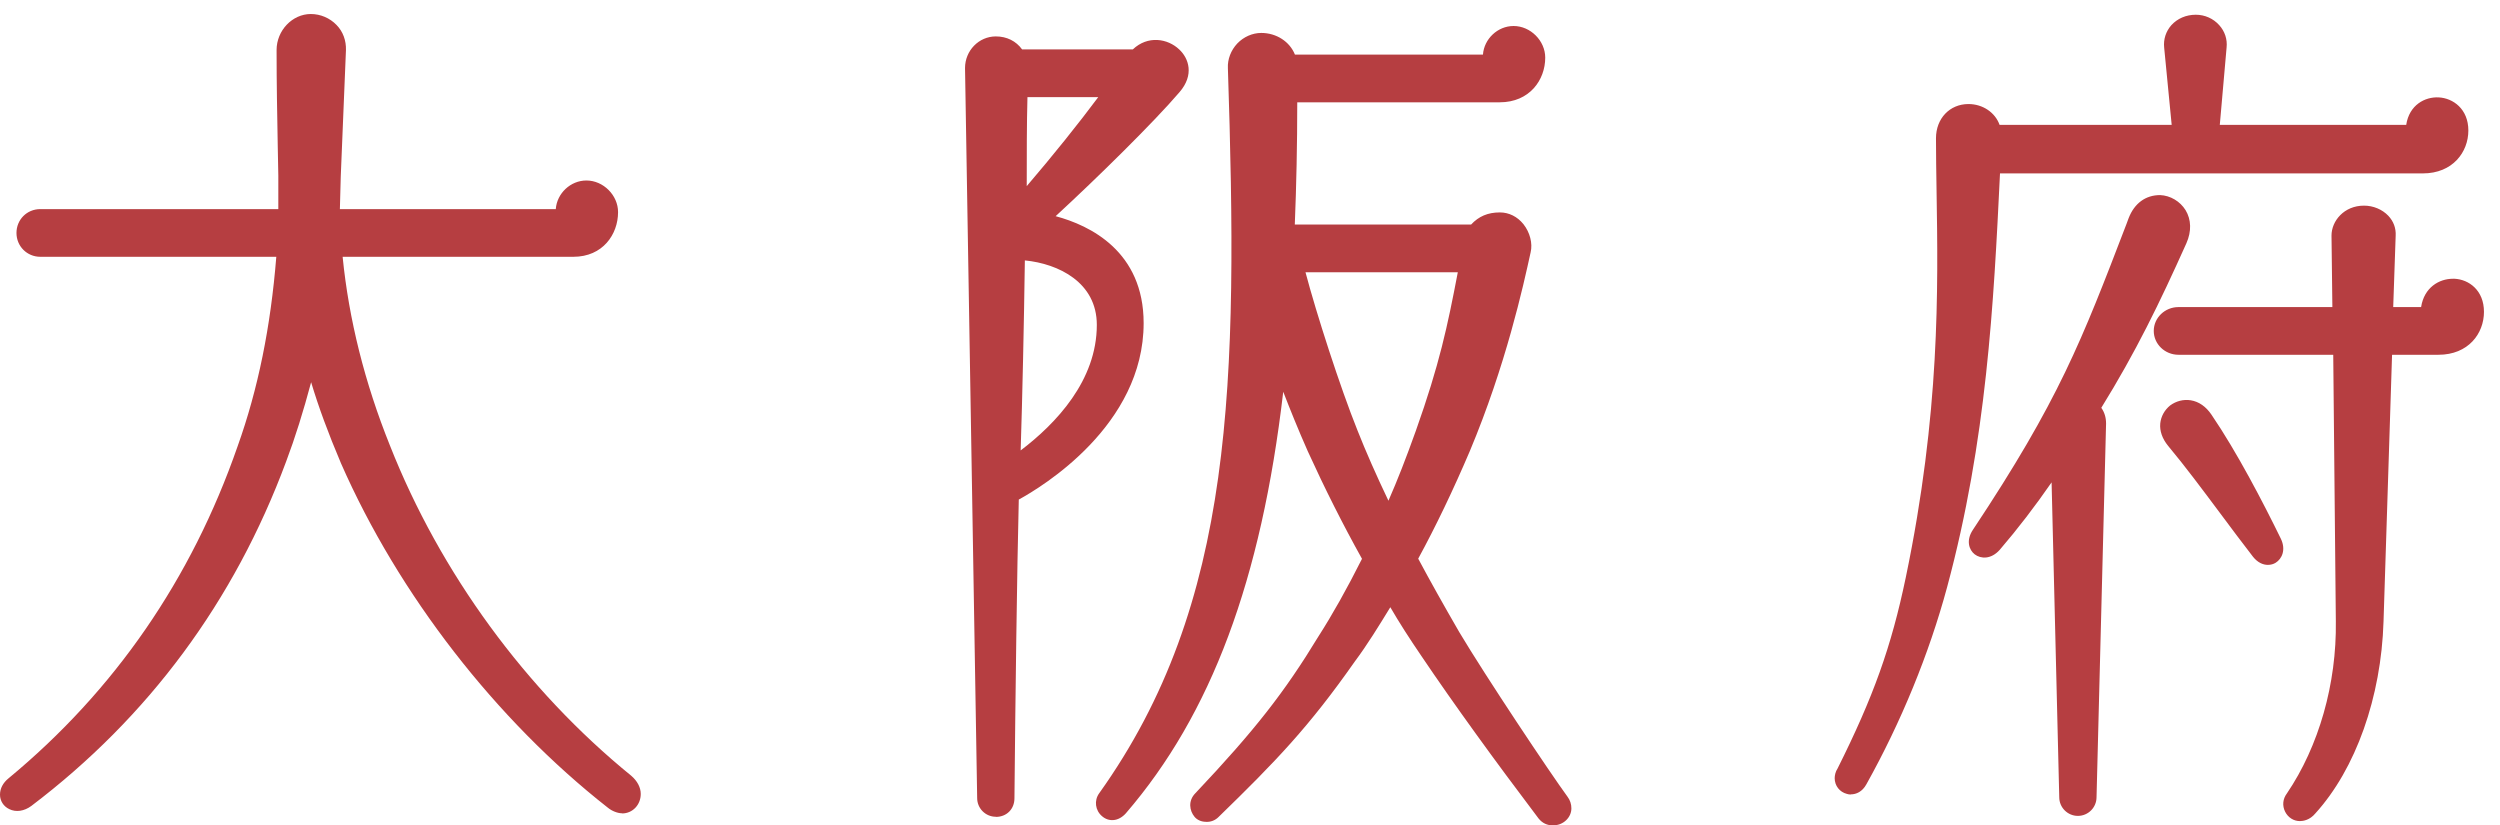
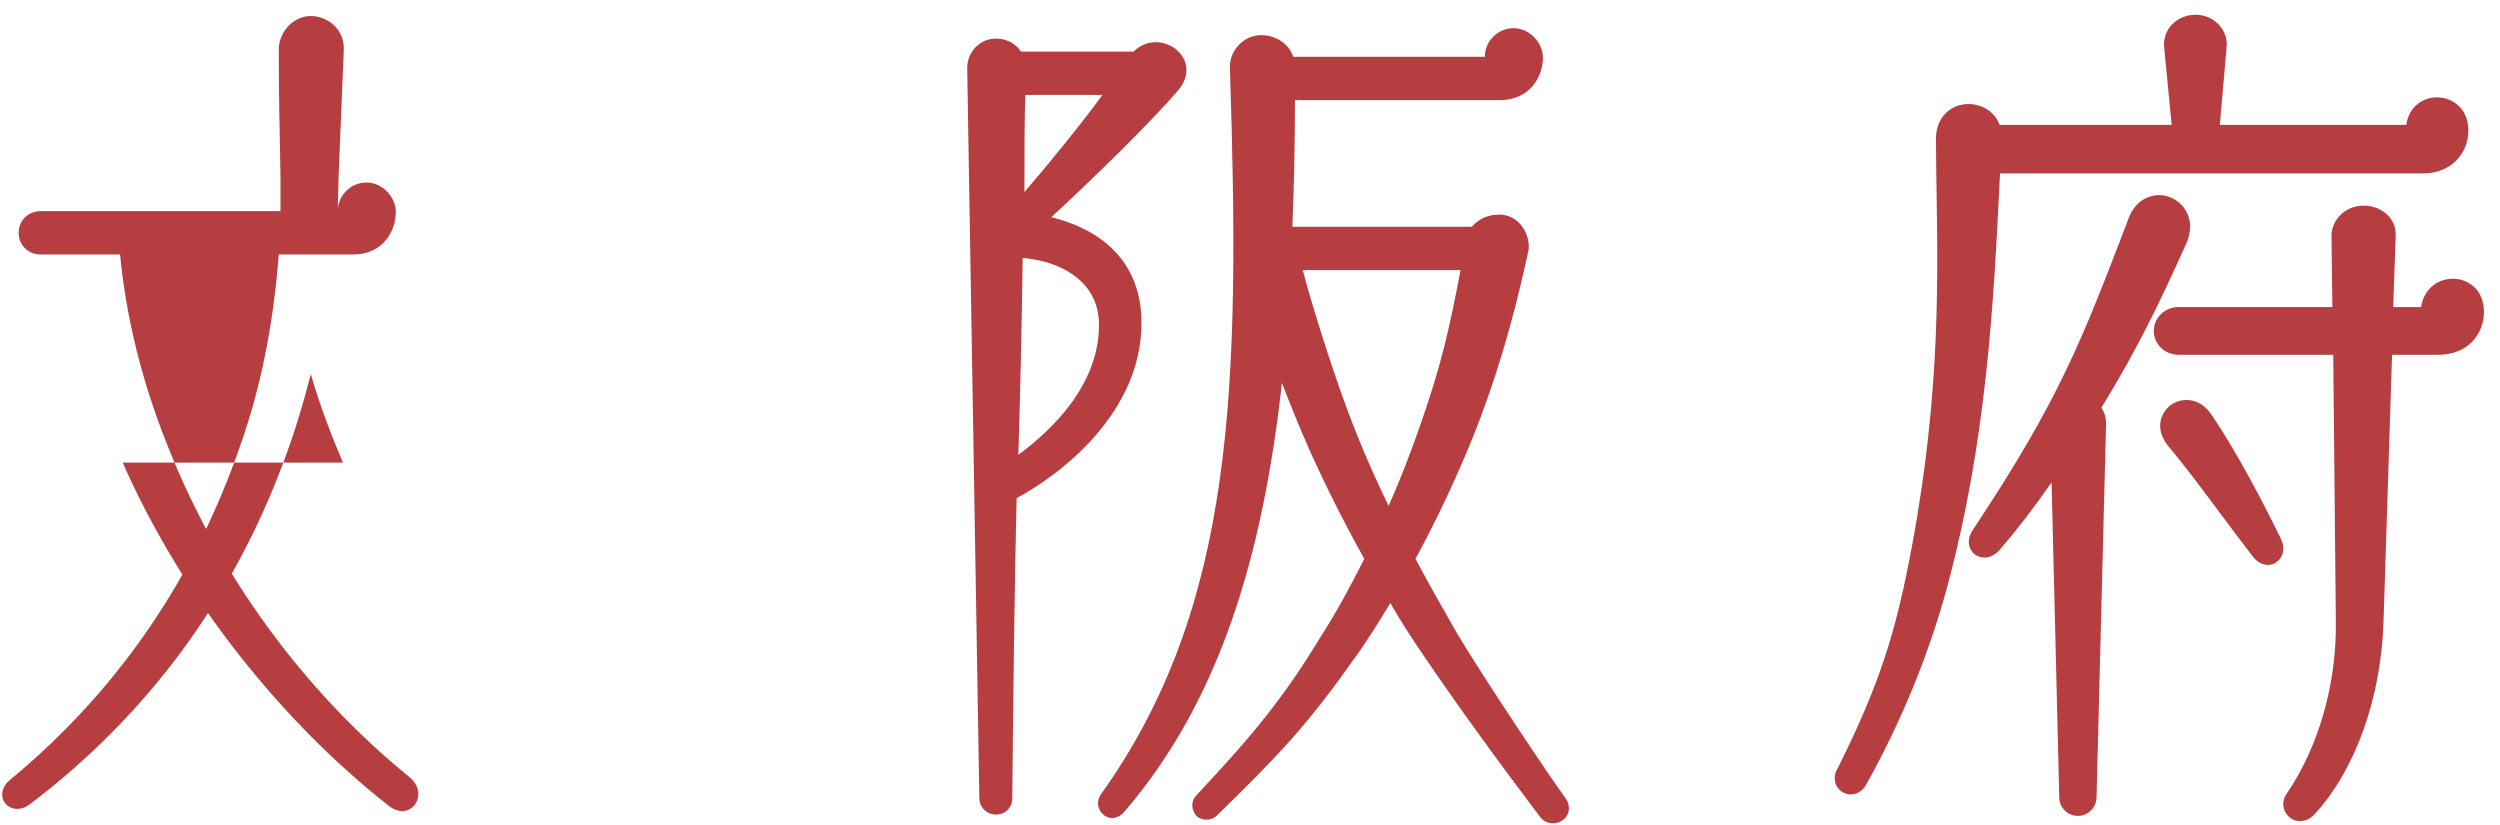
<svg xmlns="http://www.w3.org/2000/svg" id="_レイヤー_2" data-name="レイヤー 2" viewBox="0 0 173 57.12">
  <defs>
    <style>
      .cls-1 {
        fill: none;
      }

      .cls-2 {
        fill: #b63e41;
      }
    </style>
  </defs>
  <g id="comments">
    <g id="area-osaka">
-       <rect class="cls-1" width="173" height="57" />
      <g>
        <g>
-           <path class="cls-2" d="M23.73,32.01c-.84-1.98-1.62-4.02-2.22-6.12-.54,2.1-1.14,4.08-1.86,6-3.54,9.54-9.42,17.58-17.58,23.76-.96.72-1.92.12-1.92-.66,0-.36.18-.72.54-1.02,7.98-6.6,12.96-14.58,15.9-23.04,1.5-4.2,2.34-8.64,2.7-13.32H2.79c-.84,0-1.5-.66-1.5-1.5s.66-1.5,1.5-1.5h16.62v-2.46c-.06-3.36-.12-5.52-.12-8.7,0-1.26,1.02-2.34,2.22-2.34s2.34.96,2.28,2.34l-.36,8.76-.06,2.4h15.24c0-1.08.9-1.98,1.98-1.98,1.14,0,2.04,1.02,2.04,2.04,0,1.32-.9,2.94-2.94,2.94h-16.14c.42,4.44,1.56,8.94,3.3,13.26,3.48,8.82,9.36,16.92,16.74,22.92.42.36.6.78.6,1.14,0,.66-.48,1.2-1.14,1.2-.24,0-.6-.12-.9-.36-7.26-5.7-14.22-14.22-18.42-23.76Z" />
-           <path class="cls-2" d="M43.05,56.28c-.3,0-.7-.15-.99-.39-7.75-6.08-14.48-14.76-18.46-23.82h0c-.9-2.12-1.56-3.92-2.07-5.62-.54,2.02-1.1,3.82-1.73,5.49-3.59,9.67-9.52,17.68-17.63,23.83-.5.37-1.07.45-1.53.22C.24,55.8,0,55.42,0,54.99s.21-.82.59-1.13c7.33-6.06,12.66-13.79,15.85-22.97,1.42-3.97,2.29-8.26,2.68-13.12H2.79c-.92,0-1.65-.73-1.65-1.65s.72-1.65,1.65-1.65h16.47v-2.31l-.04-2.07c-.04-2.32-.08-4.15-.08-6.63,0-1.35,1.09-2.49,2.37-2.49.67,0,1.32.28,1.78.76.45.46.67,1.08.65,1.74l-.36,8.76-.06,2.24h14.94c.08-1.09,1.02-1.98,2.12-1.98,1.17,0,2.19,1.02,2.19,2.19,0,1.54-1.06,3.09-3.09,3.09h-15.97c.43,4.33,1.53,8.72,3.27,13.05,3.48,8.82,9.41,16.93,16.7,22.86.42.36.66.81.66,1.26,0,.76-.57,1.35-1.29,1.35ZM23.87,31.95c3.97,9.01,10.66,17.65,18.37,23.7.28.23.61.33.81.33.56,0,.99-.45.99-1.05,0-.35-.2-.73-.55-1.03-7.32-5.96-13.29-14.12-16.78-22.98-1.78-4.42-2.89-8.89-3.31-13.3,0-.04,0-.08.04-.11s.07-.05.11-.05h16.14c2.05,0,2.79-1.67,2.79-2.79,0-.89-.81-1.89-1.89-1.89-.99,0-1.83.84-1.83,1.83,0,.08-.07.15-.15.15h-15.24s-.08-.02-.11-.05c-.03-.03-.04-.07-.04-.11l.06-2.4.36-8.76c.02-.57-.18-1.11-.56-1.52-.41-.43-.98-.67-1.57-.67-1.12,0-2.07,1-2.07,2.19,0,2.48.04,4.31.08,6.63l.04,2.07v2.46c0,.08-.07.15-.15.15H2.79c-.76,0-1.35.59-1.35,1.35s.59,1.35,1.35,1.35h16.5s.08.02.11.05c.03.03.04.07.04.11-.38,4.95-1.27,9.32-2.71,13.36-3.21,9.23-8.57,17.01-15.95,23.1-.31.26-.49.58-.49.9s.18.59.47.74c.36.18.8.11,1.21-.2,8.06-6.11,13.96-14.08,17.53-23.69.68-1.8,1.28-3.76,1.86-5.99.02-.07.08-.11.14-.11h0c.07,0,.13.04.14.11.53,1.84,1.23,3.78,2.21,6.1Z" />
+           <path class="cls-2" d="M23.73,32.01c-.84-1.98-1.62-4.02-2.22-6.12-.54,2.1-1.14,4.08-1.86,6-3.54,9.54-9.42,17.58-17.58,23.76-.96.72-1.92.12-1.92-.66,0-.36.18-.72.54-1.02,7.98-6.6,12.96-14.58,15.9-23.04,1.5-4.2,2.34-8.64,2.7-13.32H2.79c-.84,0-1.5-.66-1.5-1.5s.66-1.5,1.5-1.5h16.62v-2.46c-.06-3.36-.12-5.52-.12-8.7,0-1.26,1.02-2.34,2.22-2.34s2.34.96,2.28,2.34l-.36,8.76-.06,2.4c0-1.08.9-1.98,1.98-1.98,1.14,0,2.04,1.02,2.04,2.04,0,1.32-.9,2.94-2.94,2.94h-16.14c.42,4.44,1.56,8.94,3.3,13.26,3.48,8.82,9.36,16.92,16.74,22.92.42.36.6.78.6,1.14,0,.66-.48,1.2-1.14,1.2-.24,0-.6-.12-.9-.36-7.26-5.7-14.22-14.22-18.42-23.76Z" />
        </g>
        <g>
          <path class="cls-2" d="M67.77,55.23l-.84-50.52c0-1.14.9-2.04,1.98-2.04.78,0,1.38.36,1.74.9h7.8c1.8-1.8,4.98.48,3.06,2.7-1.74,2.04-5.7,5.94-8.76,8.76,2.46.6,6.24,2.34,6.24,7.32,0,6.12-5.4,10.38-8.64,12.12-.12,4.62-.24,13.92-.3,20.76,0,.66-.48,1.14-1.14,1.14-.6,0-1.14-.48-1.14-1.14ZM76.05,22.47c0-3.18-2.94-4.44-5.28-4.62-.06,4.5-.18,9.9-.3,13.62,2.28-1.68,5.58-4.8,5.58-9ZM76.29,6.57h-5.34c-.06,1.98-.06,4.5-.06,6.72,1.86-2.16,3.9-4.68,5.4-6.72ZM106.59,56.55c-3-3.96-5.82-7.86-8.1-11.22-.78-1.14-1.56-2.34-2.28-3.6-.84,1.38-1.68,2.76-2.58,3.96-3.12,4.44-5.28,6.72-9.42,10.74-.42.42-1.14.36-1.44,0-.3-.36-.42-.96.06-1.44,3.96-4.2,6.12-6.9,8.52-10.86,1.08-1.68,2.1-3.54,3.06-5.46-1.38-2.46-2.64-4.98-3.78-7.5-.72-1.62-1.32-3.12-1.92-4.68-1.32,11.88-4.26,21.96-10.92,29.7-.36.42-.96.6-1.44.18-.42-.36-.48-.96-.18-1.38,9.3-13.02,9.66-28.14,8.94-50.28-.06-1.2.96-2.28,2.16-2.28,1.02,0,1.92.6,2.22,1.5h13.26c0-1.08.9-1.98,1.98-1.98,1.14,0,2.04,1.02,2.04,2.04,0,1.32-.9,2.94-3,2.94h-14.16c0,3-.06,5.94-.18,8.76h12.42c.48-.54,1.08-.84,1.92-.84,1.44,0,2.22,1.56,1.98,2.58-.54,2.46-1.74,7.86-4.2,13.74-1.02,2.4-2.22,4.98-3.6,7.5.96,1.8,1.98,3.6,2.88,5.16,1.86,3.12,6.36,9.84,7.5,11.4.18.24.24.48.24.72,0,.54-.48,1.02-1.08,1.02-.36,0-.66-.12-.9-.42ZM98.13,29.85c1.62-4.56,2.16-7.08,2.94-11.16h-10.92c.72,2.76,2.4,8.04,3.66,11.16.66,1.68,1.44,3.42,2.28,5.16.78-1.74,1.44-3.48,2.04-5.16Z" />
-           <path class="cls-2" d="M107.49,57.12c-.43,0-.76-.16-1.02-.48,0,0,0,0,0,0-3.05-4.03-5.86-7.91-8.1-11.23-.86-1.26-1.55-2.34-2.16-3.39-.79,1.29-1.6,2.61-2.46,3.76-3.18,4.53-5.42,6.86-9.43,10.76-.23.23-.55.36-.9.33-.31-.01-.59-.14-.76-.35-.34-.41-.47-1.1.07-1.64,4.1-4.34,6.16-6.98,8.5-10.83.98-1.53,1.97-3.29,3.02-5.38-1.31-2.35-2.57-4.85-3.75-7.44-.67-1.51-1.23-2.91-1.7-4.12-1.52,13.04-4.99,22.32-10.89,29.17-.24.27-.55.45-.87.47-.28.02-.55-.07-.78-.27-.47-.4-.56-1.08-.2-1.58,9.38-13.13,9.62-28.4,8.91-50.19-.03-.61.21-1.23.65-1.7.44-.46,1.05-.73,1.66-.73,1.05,0,1.97.6,2.33,1.5h13.01c.08-1.09,1.02-1.98,2.12-1.98,1.17,0,2.19,1.02,2.19,2.19,0,1.54-1.08,3.09-3.15,3.09h-14.01c0,2.91-.06,5.75-.17,8.46h12.2c.53-.57,1.16-.84,1.99-.84.63,0,1.21.29,1.63.81.45.57.65,1.33.5,1.95-.51,2.33-1.71,7.8-4.21,13.76-1.16,2.72-2.36,5.22-3.57,7.44.8,1.5,1.73,3.16,2.84,5.08,1.83,3.07,6.29,9.75,7.49,11.39.18.24.27.51.27.81,0,.63-.56,1.17-1.23,1.17ZM106.71,56.46c.2.25.45.36.78.36.5,0,.93-.4.93-.87,0-.24-.07-.44-.21-.63-1.2-1.64-5.67-8.33-7.51-11.41-1.13-1.96-2.07-3.65-2.88-5.17-.02-.04-.02-.1,0-.14,1.22-2.23,2.43-4.75,3.59-7.49,2.48-5.94,3.68-11.39,4.19-13.71.12-.53-.05-1.21-.44-1.7-.36-.45-.85-.7-1.39-.7-.75,0-1.33.25-1.81.79-.03.03-.07.05-.11.05h-12.42s-.08-.02-.11-.05c-.03-.03-.04-.07-.04-.11.12-2.8.18-5.74.18-8.75,0-.08.07-.15.15-.15h14.16c2.09,0,2.85-1.67,2.85-2.79,0-.89-.78-1.89-1.89-1.89-.99,0-1.83.84-1.83,1.83,0,.08-.07.15-.15.15h-13.26c-.06,0-.12-.04-.14-.1-.28-.84-1.11-1.4-2.08-1.4-.53,0-1.05.23-1.44.64-.39.41-.6.95-.57,1.48.71,21.85.47,37.16-8.97,50.37-.26.37-.2.88.16,1.18.17.15.36.22.56.2.24-.02.48-.15.67-.36,5.95-6.91,9.41-16.33,10.88-29.62,0-.07.06-.12.13-.13.07-.01.13.03.16.09.51,1.33,1.14,2.92,1.92,4.67,1.18,2.61,2.45,5.13,3.77,7.49.02.04.03.1,0,.14-1.06,2.13-2.07,3.92-3.07,5.47-2.35,3.87-4.42,6.52-8.54,10.88-.41.41-.32.92-.05,1.24.12.14.32.23.55.24.26.02.5-.08.67-.25,4-3.89,6.23-6.21,9.4-10.72.9-1.2,1.75-2.6,2.58-3.95.03-.04.08-.07.13-.07h0c.05,0,.1.03.13.08.63,1.11,1.35,2.25,2.27,3.59,2.25,3.31,5.04,7.19,8.09,11.21ZM68.91,56.52c-.71,0-1.29-.58-1.29-1.29l-.84-50.52c0-1.21.96-2.19,2.13-2.19.76,0,1.4.32,1.82.9h7.66c1.04-.99,2.42-.75,3.21,0,.66.61,1.06,1.76.02,2.96-1.74,2.04-5.66,5.9-8.57,8.58,2.39.64,6.09,2.44,6.09,7.4,0,7.08-7.03,11.33-8.64,12.21-.12,4.71-.24,14-.3,20.67,0,.75-.54,1.29-1.29,1.29ZM68.91,2.82c-1.01,0-1.83.85-1.83,1.89l.84,50.51h0c0,.55.44.99.99.99.57,0,.99-.42.99-.99.06-6.71.18-16.07.3-20.76,0-.05.03-.1.08-.13,1.43-.77,8.56-4.96,8.56-11.99,0-4.94-3.84-6.62-6.12-7.17-.05-.01-.1-.05-.11-.11-.01-.05,0-.11.04-.15,2.92-2.69,6.97-6.67,8.75-8.75.9-1.04.56-2.02,0-2.54-.7-.65-1.94-.86-2.84.05-.03.03-.07.04-.11.04h-7.8s-.1-.03-.12-.07c-.36-.54-.93-.83-1.62-.83ZM96.09,35.16c-.06,0-.11-.03-.13-.08-.92-1.9-1.67-3.59-2.28-5.17-1.25-3.09-2.93-8.37-3.67-11.18-.01-.04,0-.09.03-.13.03-.04.07-.06.12-.06h10.92s.09.02.12.05c.03.03.04.08.03.12-.74,3.88-1.28,6.5-2.95,11.18h0c-.74,2.08-1.37,3.67-2.04,5.17-.02.05-.08.09-.13.09h0ZM90.34,18.84c.75,2.84,2.39,7.94,3.6,10.95.59,1.49,1.29,3.08,2.14,4.86.62-1.41,1.21-2.92,1.9-4.85h0c1.63-4.59,2.18-7.19,2.9-10.96h-10.54ZM98.13,29.85h0,0ZM70.47,31.62s-.05,0-.07-.02c-.05-.03-.08-.08-.08-.14.12-3.79.24-9.13.3-13.62,0-.04.02-.08.05-.11.03-.03.07-.04.11-.04,2.5.19,5.42,1.56,5.42,4.77,0,4.1-3.07,7.23-5.64,9.12-.03.02-.06.03-.09.03ZM70.92,18.02c-.06,4.33-.17,9.43-.29,13.15,2.46-1.87,5.27-4.84,5.27-8.69,0-2.94-2.65-4.23-4.98-4.46ZM70.89,13.44s-.04,0-.05,0c-.06-.02-.1-.08-.1-.14,0-2.22,0-4.74.06-6.72,0-.08.07-.15.15-.15h5.34c.06,0,.11.03.13.08.03.05.02.11-.01.16-1.42,1.93-3.44,4.45-5.41,6.73-.03.03-.07.05-.11.05ZM71.1,6.72c-.05,1.83-.05,4.1-.05,6.16,1.8-2.1,3.61-4.36,4.95-6.16h-4.9Z" />
        </g>
        <g>
          <path class="cls-2" d="M127.29,53.25c2.46-4.92,3.72-8.4,4.74-13.26,2.82-13.56,2.1-23.22,2.1-30.42,0-1.38.96-2.22,2.1-2.22.96,0,1.8.6,2.04,1.44h12.18l-.54-5.52c-.12-1.14.78-2.1,2.04-2.1,1.14,0,2.1.96,1.98,2.1l-.48,5.52h13.2c.3-2.7,4.02-2.46,4.02.24,0,1.26-.9,2.82-3,2.82h-29.4c-.48,9.78-.96,18.72-3.66,28.74-1.2,4.44-3.06,9.12-5.58,13.62-.6,1.08-1.92.6-1.92-.36,0-.18.06-.42.18-.6ZM142.65,55.17l-.54-22.26c-1.14,1.68-2.4,3.36-3.84,5.04-1.02,1.14-2.46.06-1.62-1.2,6.06-9.12,7.56-13.14,10.8-21.6.42-1.08,1.2-1.5,2.04-1.5,1.26.06,2.46,1.38,1.68,3.12-1.8,4.02-3.48,7.5-5.94,11.46.24.3.36.66.36,1.08l-.66,25.86c0,.66-.54,1.14-1.14,1.14s-1.14-.48-1.14-1.14ZM158.37,54.99c2.28-3.36,3.48-7.8,3.42-12l-.18-18.6h-10.86c-.84,0-1.56-.66-1.56-1.5s.72-1.5,1.56-1.5h10.8l-.06-5.1c0-.96.84-1.92,2.1-1.92,1.08,0,2.1.78,2.04,1.92l-.18,5.1h2.22c.3-2.7,4.08-2.58,4.08.18,0,1.26-.9,2.82-3,2.82h-3.36l-.6,18.6c-.18,6-2.34,10.62-4.68,13.2-.3.36-.66.48-.96.48-.78,0-1.32-.96-.78-1.68ZM150.15,30.75c-.84-1.02-.54-2.04.12-2.58.72-.54,1.86-.54,2.64.6,1.68,2.46,3.48,5.88,4.8,8.58.6,1.26-.78,2.22-1.68,1.08-2.04-2.64-4.02-5.46-5.88-7.68Z" />
          <path class="cls-2" d="M159.15,56.82c-.43,0-.82-.25-1.02-.65-.21-.42-.16-.89.12-1.26,2.22-3.27,3.45-7.61,3.39-11.91l-.18-18.45h-10.71c-.94,0-1.71-.74-1.71-1.65s.77-1.65,1.71-1.65h10.65l-.06-4.95c0-1,.86-2.07,2.25-2.07.64,0,1.26.26,1.68.7.36.38.54.86.51,1.38l-.17,4.94h1.93c.21-1.36,1.25-1.96,2.2-1.96.04,0,.08,0,.12,0,.98.05,2.03.79,2.03,2.29s-1.08,2.97-3.15,2.97h-3.21l-.59,18.45c-.16,5.24-1.92,10.21-4.72,13.29-.38.46-.84.53-1.07.53ZM150.75,21.54c-.78,0-1.41.61-1.41,1.35s.63,1.35,1.41,1.35h10.86c.08,0,.15.07.15.15l.18,18.6c.06,4.36-1.19,8.77-3.45,12.08,0,0,0,0,0,0-.21.29-.25.64-.09.95.15.3.44.49.75.49.18,0,.54-.05.84-.43,2.75-3.04,4.49-7.94,4.64-13.11l.6-18.6c0-.08.07-.15.15-.15h3.36c2.09,0,2.85-1.6,2.85-2.67,0-1.3-.88-1.94-1.75-1.99-.87-.05-1.88.5-2.03,1.82,0,.08-.07.13-.15.13h-2.22s-.08-.02-.11-.05c-.03-.03-.04-.07-.04-.11l.18-5.1c.02-.44-.12-.84-.43-1.16-.36-.38-.9-.6-1.46-.6-1.2,0-1.95.92-1.95,1.77l.06,5.1s-.02.08-.04.11-.07.04-.11.04h-10.8ZM158.37,54.99h0,0ZM143.79,56.46c-.71,0-1.29-.58-1.29-1.29l-.53-21.79c-1.15,1.66-2.32,3.19-3.59,4.67-.6.67-1.31.63-1.73.31-.4-.31-.61-.97-.13-1.69,5.96-8.97,7.52-13.06,10.64-21.19l.14-.38c.4-1.03,1.17-1.6,2.18-1.6.71.03,1.38.43,1.76,1.04.4.66.42,1.47.06,2.29-1.87,4.17-3.51,7.54-5.89,11.39.22.31.33.67.33,1.09l-.66,25.86c0,.71-.58,1.29-1.29,1.29ZM142.11,32.76s.03,0,.04,0c.06.02.11.08.11.14l.54,22.26h0c0,.55.44.99.99.99s.99-.44.99-.99l.66-25.86c0-.38-.11-.71-.33-.98-.04-.05-.04-.12,0-.17,2.41-3.88,4.05-7.25,5.93-11.44.33-.72.31-1.44-.04-2.01-.32-.53-.9-.87-1.51-.9-.61,0-1.44.24-1.89,1.41l-.14.37c-3.12,8.16-4.69,12.26-10.67,21.25-.38.56-.24,1.05.07,1.29.32.25.84.26,1.32-.27,1.35-1.58,2.6-3.22,3.83-5.02.03-.04.08-.07.12-.07ZM128.09,54.98c-.1,0-.19-.01-.28-.04-.51-.13-.85-.57-.85-1.09,0-.18.05-.45.2-.67,2.48-4.96,3.72-8.42,4.72-13.22,2.37-11.38,2.24-19.9,2.13-26.75-.02-1.28-.04-2.49-.04-3.64,0-1.37.95-2.37,2.25-2.37.99,0,1.85.59,2.15,1.44h11.91l-.52-5.35c-.06-.57.12-1.12.5-1.55.42-.46,1.02-.72,1.69-.72.62,0,1.21.26,1.62.72.39.43.57.98.51,1.55l-.47,5.35h12.9c.21-1.38,1.3-1.95,2.25-1.9.99.05,2.05.8,2.05,2.29s-1.08,2.97-3.15,2.97h-29.26c-.44,9.07-.92,18.45-3.66,28.63-1.25,4.63-3.19,9.35-5.59,13.65-.28.51-.7.69-1.07.69ZM136.23,7.5c-1.15,0-1.95.85-1.95,2.07,0,1.15.02,2.36.04,3.64.1,6.86.23,15.4-2.14,26.81-1.01,4.83-2.26,8.3-4.75,13.3,0,0,0,.01,0,.02-.11.16-.15.38-.15.52,0,.44.31.72.62.8.4.1.78-.09,1.02-.51,2.4-4.28,4.32-8.98,5.57-13.59,2.75-10.2,3.21-19.61,3.65-28.71,0-.08.07-.14.15-.14h29.4c2.09,0,2.85-1.6,2.85-2.67,0-1.3-.92-1.95-1.77-2-.87-.07-1.81.48-1.95,1.77,0,.08-.07.13-.15.13h-13.2s-.08-.02-.11-.05-.04-.07-.04-.11l.48-5.52c.05-.48-.1-.95-.44-1.32-.35-.39-.86-.62-1.39-.62-.59,0-1.11.22-1.47.62-.32.36-.47.83-.42,1.32l.54,5.52s0,.08-.04.12-.07.05-.11.05h-12.18c-.07,0-.13-.04-.14-.11-.22-.78-1-1.33-1.9-1.33ZM127.29,53.25h0,0ZM156.94,39.09c-.34,0-.71-.16-1.03-.56-.76-.98-1.52-2-2.25-2.98-1.27-1.7-2.46-3.3-3.63-4.7t0,0c-.4-.49-.59-1.03-.54-1.55.05-.48.29-.92.68-1.24.42-.31.93-.44,1.43-.36.56.09,1.05.43,1.43.99,1.76,2.58,3.59,6.1,4.81,8.6.36.76.07,1.38-.36,1.65-.16.1-.34.15-.55.15ZM150.27,30.66c1.17,1.4,2.37,3.01,3.64,4.71.73.98,1.49,2,2.24,2.97.42.53.9.52,1.18.34.31-.2.53-.67.25-1.26-1.21-2.49-3.03-5.99-4.79-8.56-.33-.49-.76-.79-1.23-.87-.41-.06-.85.04-1.19.3-.32.27-.53.63-.57,1.03-.04.44.12.9.47,1.33Z" />
        </g>
      </g>
    </g>
  </g>
</svg>